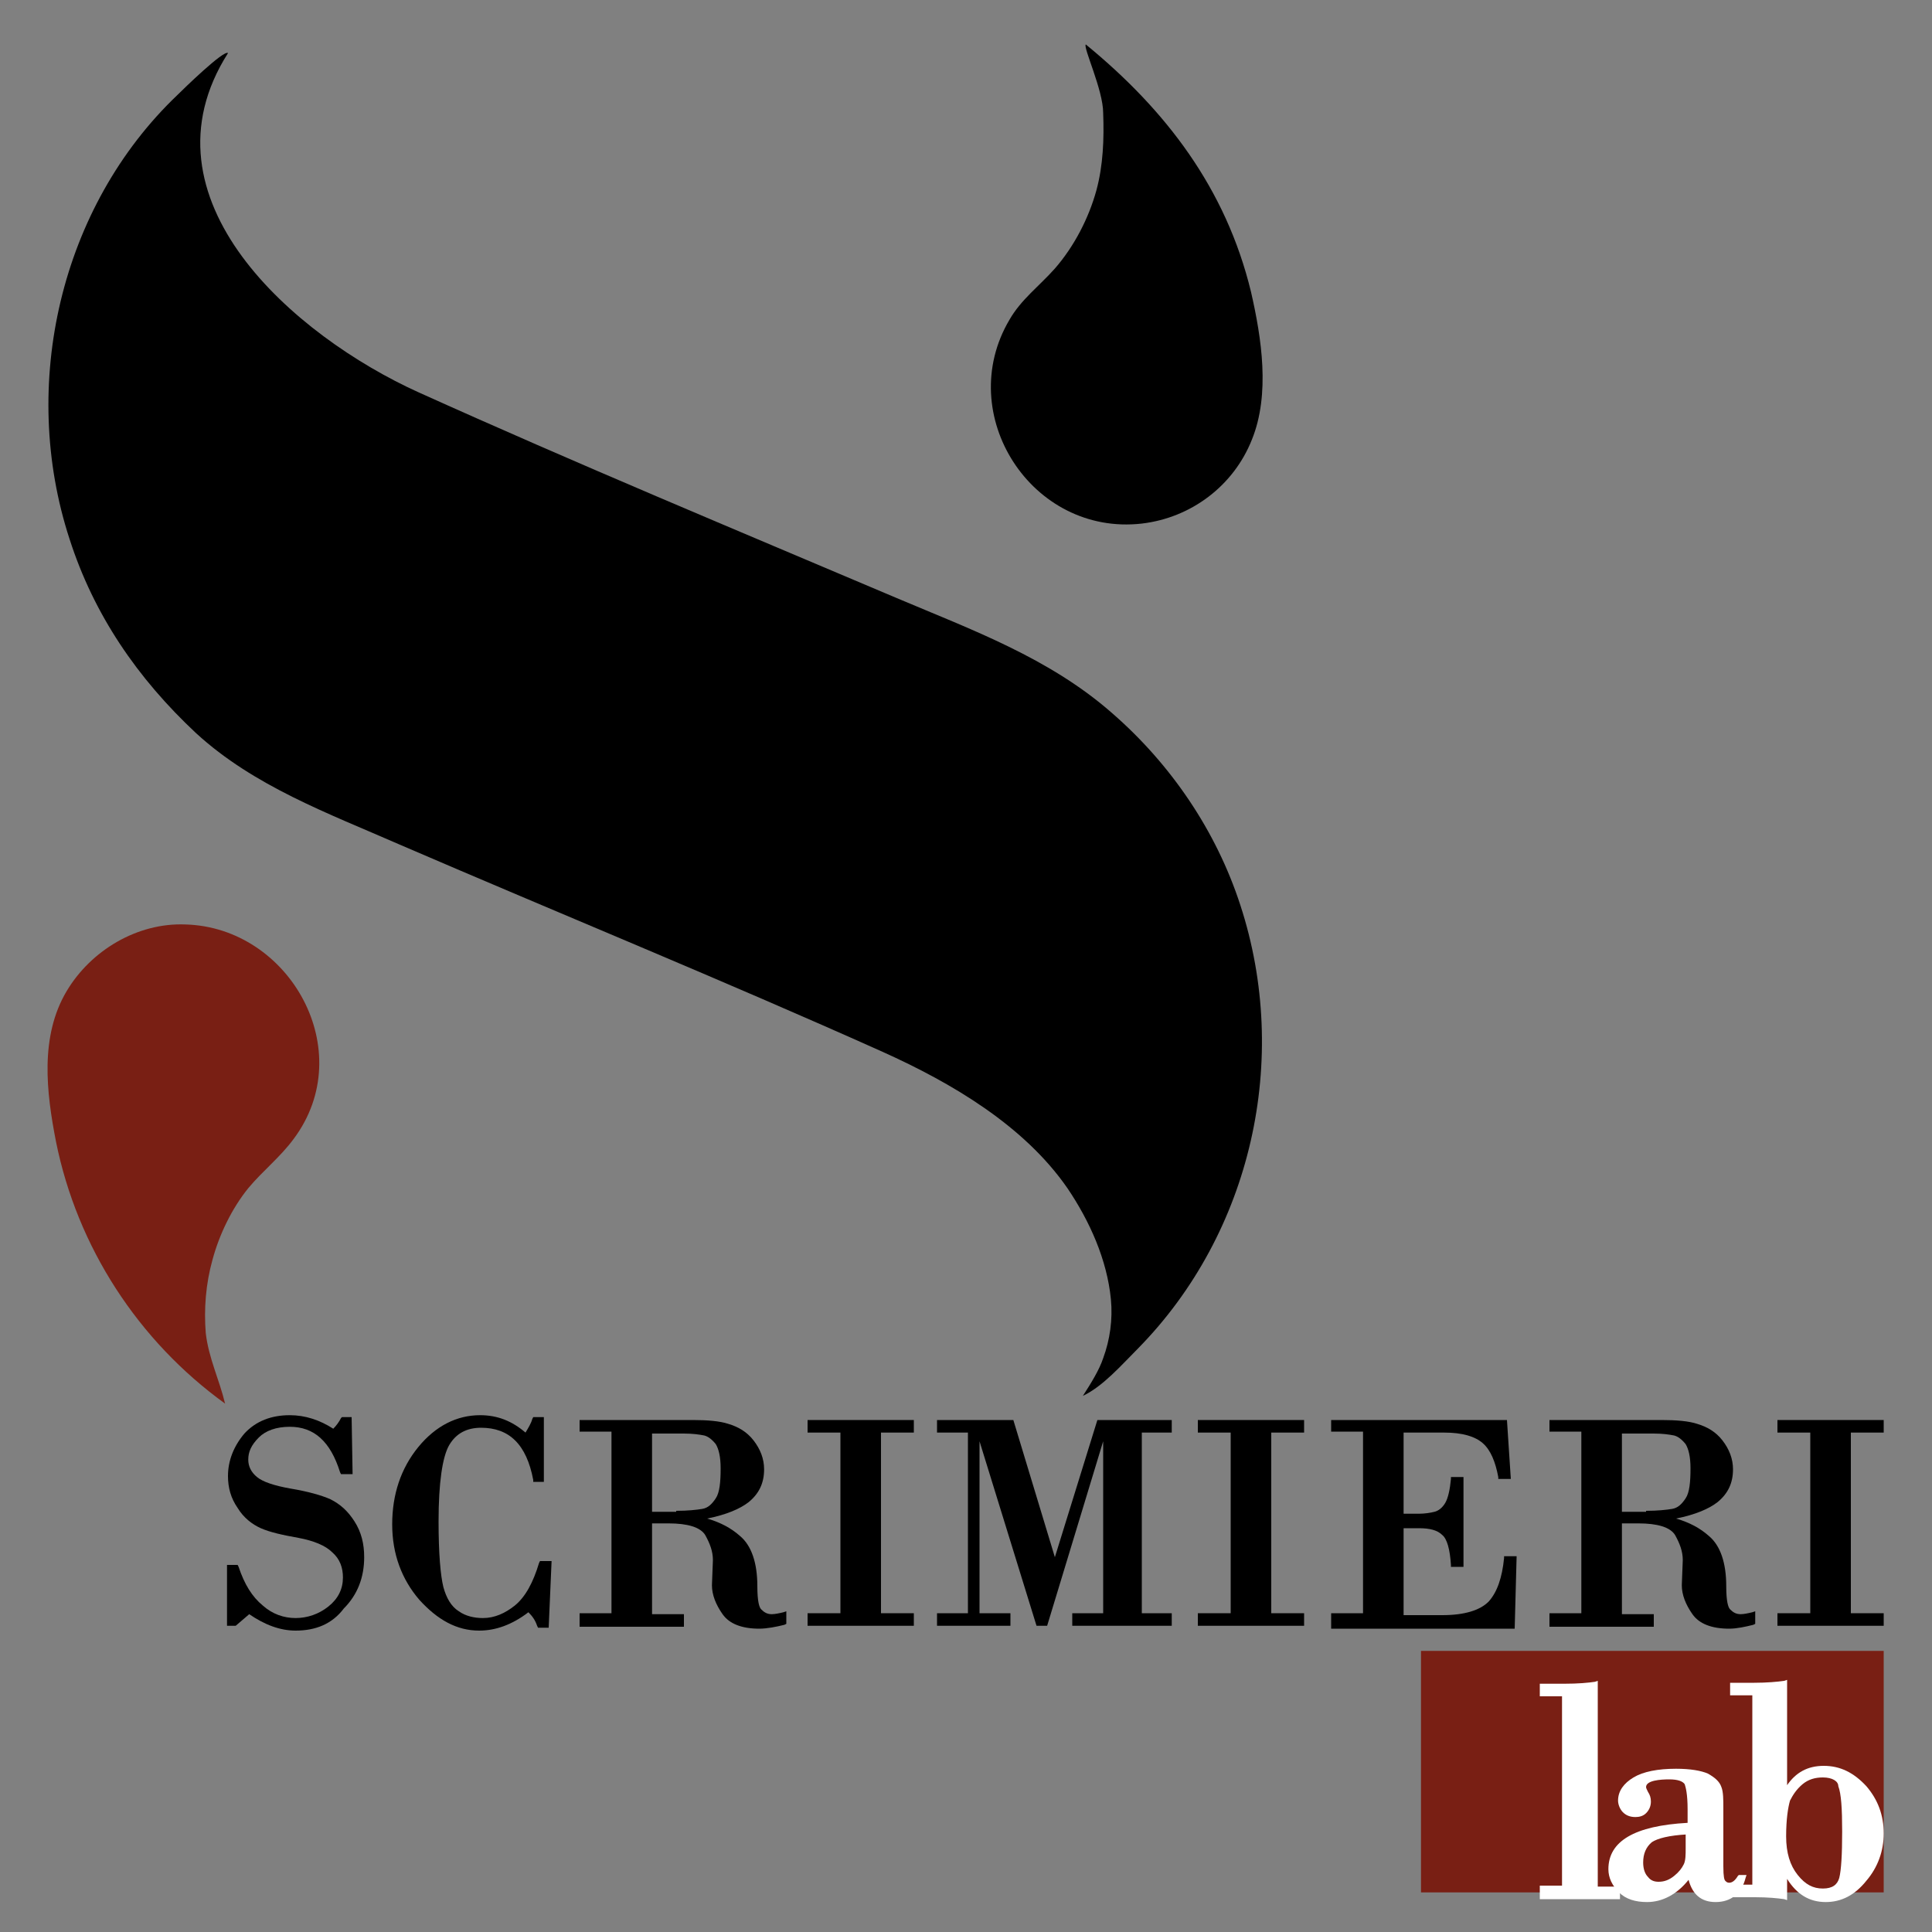
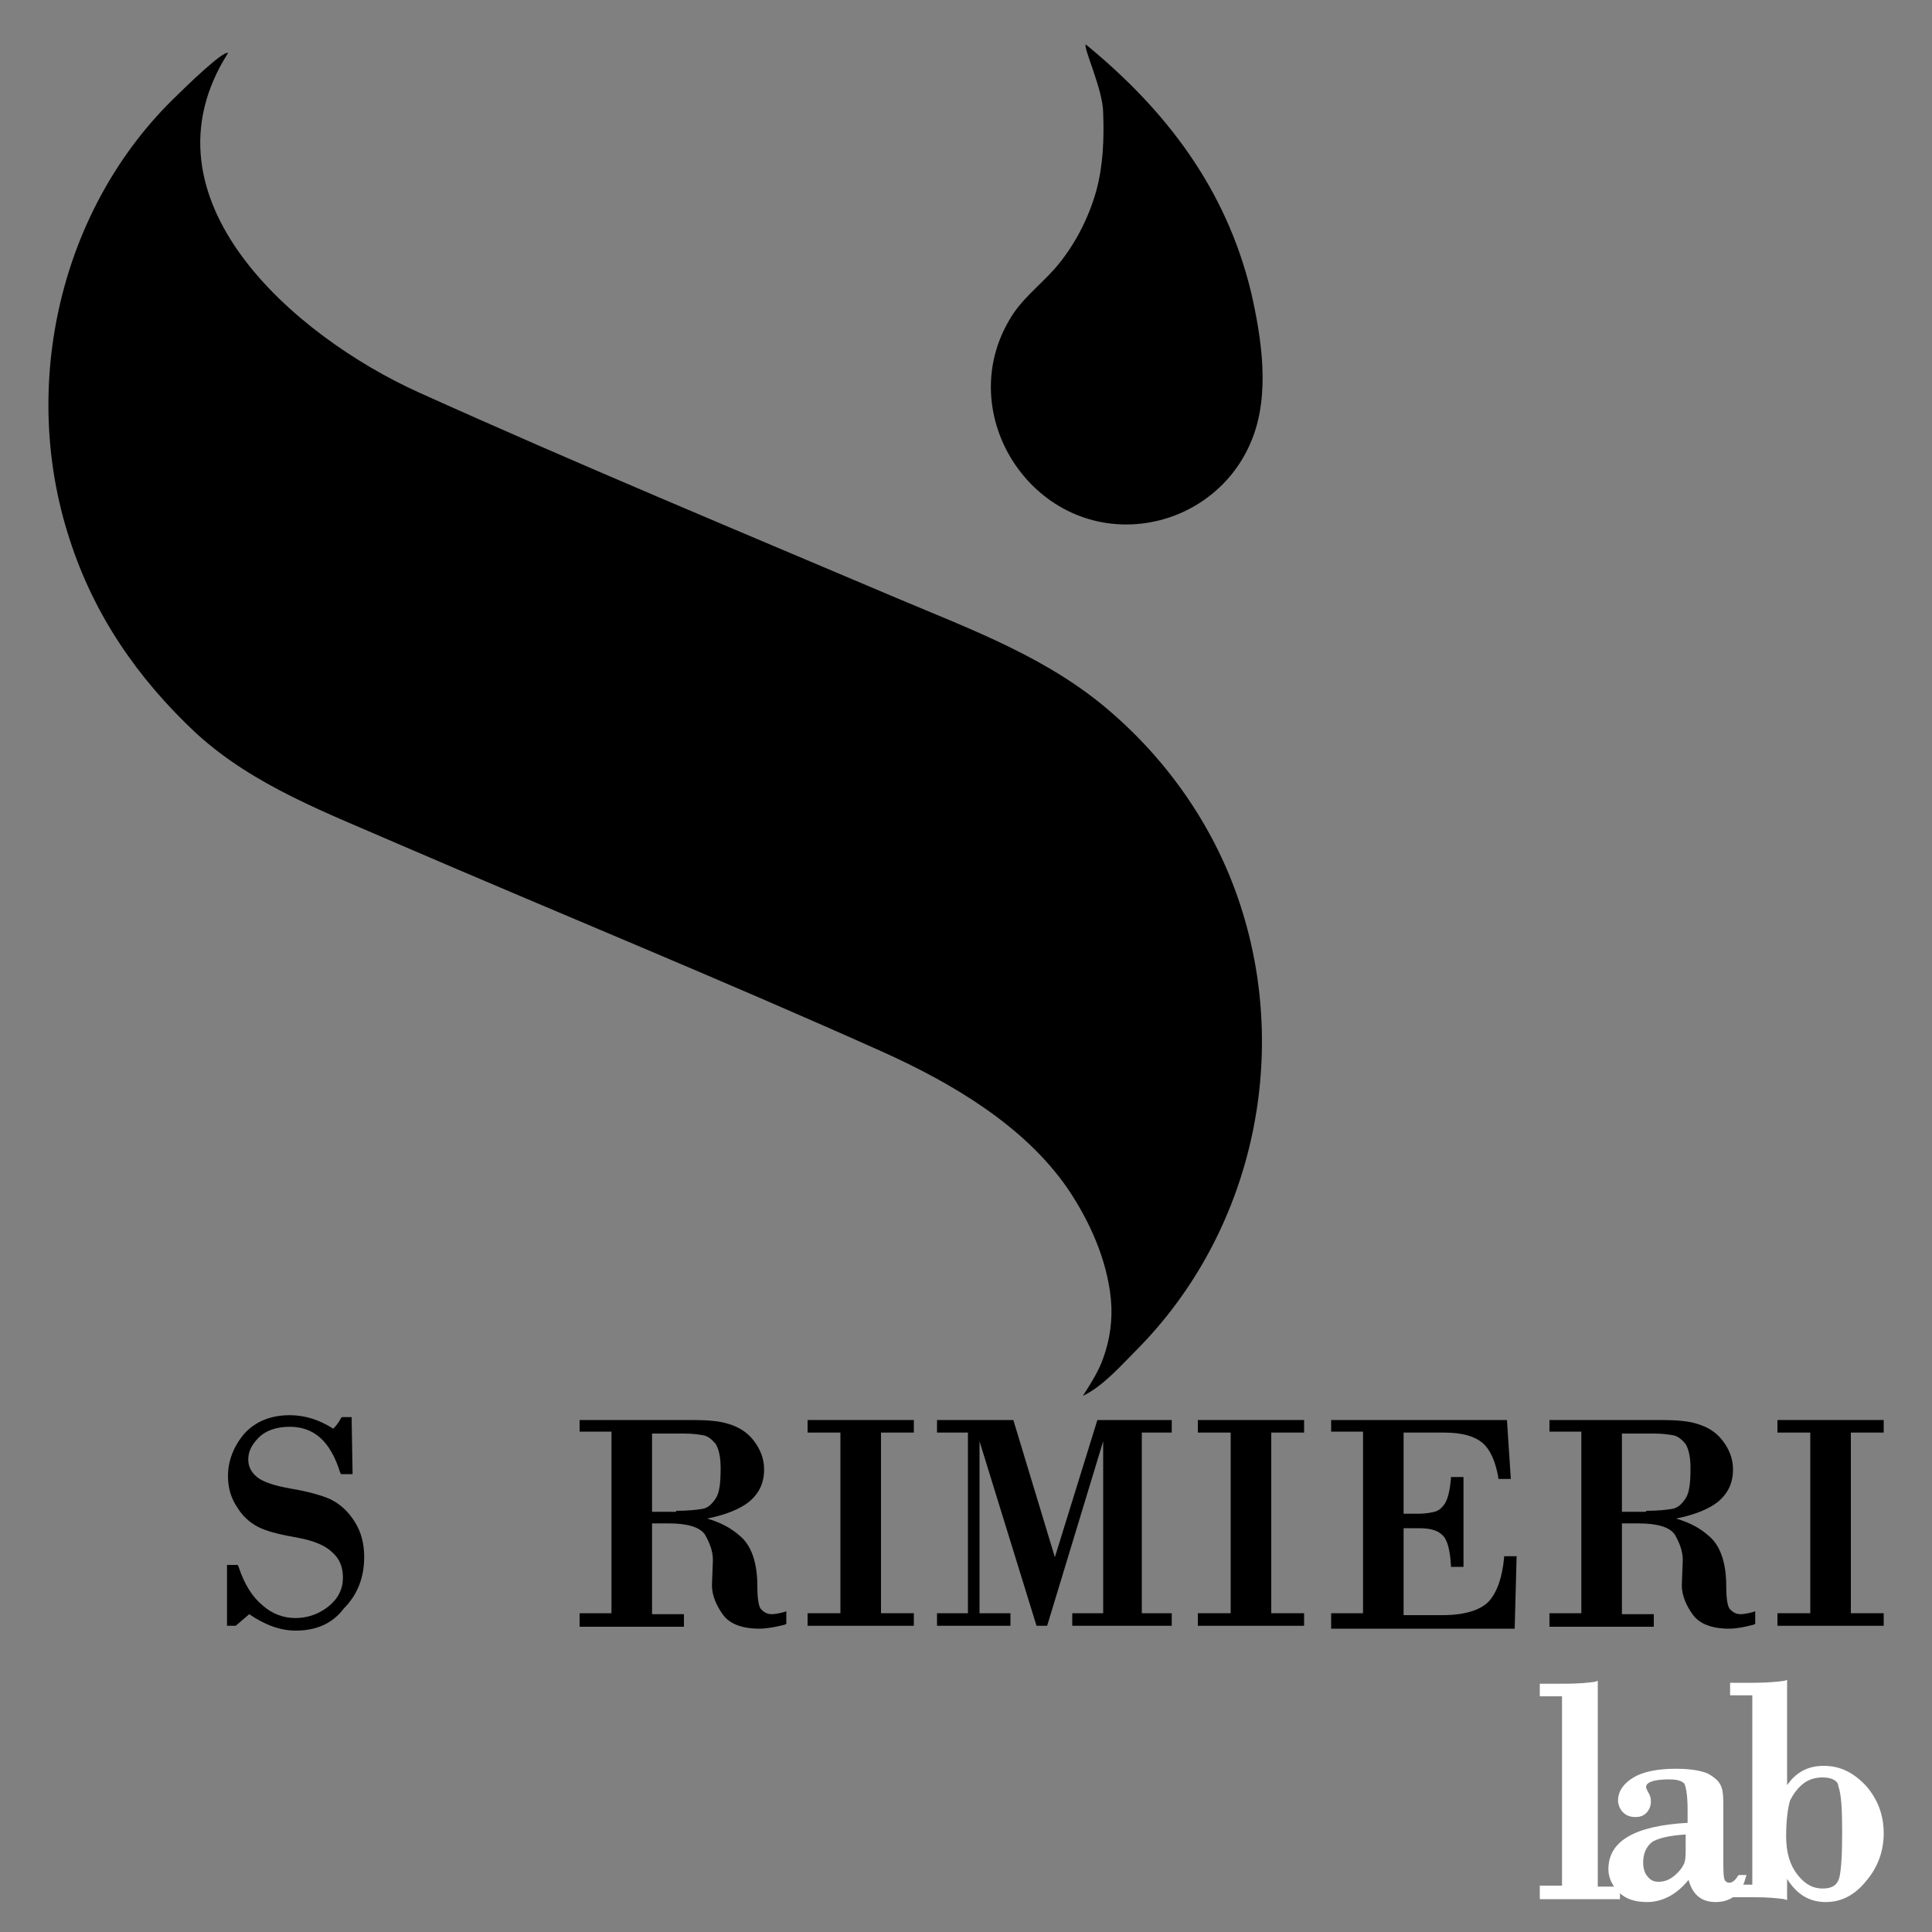
<svg xmlns="http://www.w3.org/2000/svg" version="1.1" x="0px" y="0px" viewBox="0 0 200 200" enable-background="new 0 0 200 200" xml:space="preserve">
  <rect x="0" y="0" width="200" height="200" fill="#808080" stroke="none" />
  <g id="Livello_2">
    <g>
-       <rect x="147.1" y="170.9" fill="#791F14" width="47.9" height="25" />
      <g>
        <path fill="#FFFFFF" d="M159.4,196.5v-1.3h2.3v-19.6h-2.3v-1.3h2.5c1.5,0,2.5-0.1,3.2-0.2l0.3-0.1v21.3h2.3v1.3H159.4z" />
        <path fill="#FFFFFF" d="M177.6,196.9c-1.5,0-2.4-0.8-2.8-2.3c-1.2,1.5-2.7,2.3-4.3,2.3c-1.2,0-2.2-0.3-2.9-1     c-0.7-0.7-1.1-1.5-1.1-2.4c0-2.9,2.7-4.5,8.2-4.8v-1.4c0-1.6-0.2-2.3-0.3-2.6c-0.2-0.3-0.7-0.5-1.6-0.5c-0.9,0-2.4,0.1-2.4,0.8     c0,0.1,0.1,0.3,0.2,0.5c0.2,0.3,0.3,0.6,0.3,1c0,0.5-0.2,0.9-0.5,1.2c-0.3,0.3-0.7,0.4-1.1,0.4c-0.6,0-1-0.2-1.3-0.5     c-0.3-0.3-0.5-0.8-0.5-1.2c0-1,0.6-1.8,1.6-2.4c1-0.6,2.5-0.9,4.4-0.9c1.5,0,2.6,0.2,3.3,0.5c0.7,0.4,1.2,0.8,1.4,1.4     c0.2,0.5,0.2,1.3,0.2,2.2v6c0,1.1,0.1,1.4,0.2,1.5c0.1,0.1,0.2,0.2,0.4,0.2c0.3,0,0.6-0.2,0.9-0.7l0.1-0.1h0.8l-0.1,0.3     C180.3,196,179.2,196.9,177.6,196.9z M174.6,189.9c-1.8,0.1-3,0.4-3.6,0.8c-0.6,0.5-0.9,1.2-0.9,2.1c0,0.7,0.2,1.2,0.5,1.5     c0.3,0.4,0.7,0.5,1.1,0.5c0.6,0,1.1-0.2,1.6-0.6c0.5-0.4,0.8-0.8,1-1.2c0.2-0.4,0.2-1,0.2-1.7V189.9z" />
        <path fill="#FFFFFF" d="M189,196.9c-1.7,0-3-0.8-4-2.4v2.2l-0.3-0.1c-0.7-0.1-1.7-0.2-3-0.2h-2.6v-1.3h2.3v-19.6h-2.3v-1.3h2.5     c1.3,0,2.4-0.1,3.1-0.2l0.3-0.1v10.9c0.9-1.3,2.1-2,3.8-2c1.7,0,3.1,0.7,4.4,2.1c1.2,1.4,1.8,3,1.8,4.9c0,1.8-0.6,3.5-1.8,4.9     C192,196.2,190.6,196.9,189,196.9z M188.7,184c-0.8,0-1.5,0.2-2.1,0.7c-0.6,0.5-1,1.1-1.3,1.7c-0.2,0.7-0.4,1.9-0.4,3.7     c0,1.7,0.4,3,1.2,4c0.8,1,1.6,1.4,2.6,1.4c1,0,1.5-0.4,1.7-1.1c0.2-0.8,0.3-2.4,0.3-4.8c0-2.4-0.1-3.9-0.4-4.7     C190.3,184.4,189.7,184,188.7,184z" />
      </g>
    </g>
  </g>
  <g id="Livello_4">
    <path d="M23.6,5.5C14,20.6,30.5,34.8,43.3,40.6c16.4,7.4,33,14.3,49.5,21.3c7.8,3.3,15.8,6.2,22.3,11.9   c6.1,5.3,10.8,12.2,13.3,19.9c5.2,15.9,1.2,33.9-10.6,45.9c-1.7,1.7-3.6,3.9-5.7,4.9c0.9-1.4,1.7-2.7,2.1-3.9c0.7-1.9,1-4,0.8-6.1   c-0.4-4.1-2.2-8.1-4.5-11.5c-4.5-6.5-12-10.9-19.1-14.1C74.9,101.5,58,94.6,41.3,87.4c-7.3-3.2-15-6-21-11.5   C14.2,70.2,9.7,63.6,7.2,55.8C2,39.9,6.2,21.4,18.4,9.8C18.9,9.3,23.2,5.1,23.6,5.5C23.5,5.6,23.6,5.4,23.6,5.5z" />
    <path d="M112.4,4.6c8.3,6.8,14.5,14.9,17.1,25.6c1.1,4.8,2,10.6,0.1,15.3c-1.9,4.8-6.3,8.1-11.4,8.7c-11.4,1.3-19.5-11.3-13.7-21.1   c1.2-2.1,3.1-3.5,4.7-5.3c2-2.3,3.5-5.2,4.3-8.1c0.7-2.6,0.8-5.3,0.7-8C114.2,9.3,112.1,4.9,112.4,4.6   C113.3,5.4,112.4,4.7,112.4,4.6z" />
-     <path fill="#791F14" d="M23.3,145.3c-9-6.5-15.3-16.2-17.5-27.1c-1-5.1-1.7-10.9,1.1-15.6c2.5-4.2,7.3-7.1,12.3-6.9   c10.8,0.3,18,13.1,11.2,22.2c-1.4,1.9-3.2,3.3-4.7,5.1c-1.7,2.1-3,4.8-3.7,7.4c-0.7,2.5-0.9,5.1-0.7,7.6   C21.6,140.6,22.7,142.8,23.3,145.3C23,145,23.3,145.1,23.3,145.3z" />
    <g>
      <path d="M30.6,168.8c-1.6,0-3.2-0.6-4.8-1.7l-1.4,1.2h-0.9V162h1.1l0.1,0.2c0.6,1.8,1.4,3.1,2.5,4c1,0.9,2.2,1.3,3.4,1.3    c1.2,0,2.4-0.4,3.4-1.2c1-0.8,1.5-1.8,1.5-3c0-1-0.3-1.9-1.1-2.6c-0.7-0.7-1.9-1.2-3.5-1.5c-1.7-0.3-3-0.6-3.9-1    c-0.9-0.4-1.8-1.1-2.4-2.1c-0.7-1-1-2.1-1-3.3c0-1.6,0.6-3.1,1.7-4.4c1.2-1.3,2.8-1.9,4.7-1.9c1.6,0,3.1,0.5,4.5,1.4    c0.3-0.3,0.6-0.7,0.8-1.1l0.1-0.1h1l0.1,5.9h-1.2l-0.1-0.2c-1-3.2-2.7-4.7-5.2-4.7c-1.4,0-2.5,0.4-3.2,1.1    c-0.8,0.8-1.1,1.5-1.1,2.3c0,0.7,0.3,1.3,0.9,1.8c0.6,0.5,1.8,0.9,3.5,1.2c1.8,0.3,3.2,0.7,4.1,1.1c1,0.5,1.8,1.2,2.5,2.3    c0.7,1.1,1,2.3,1,3.7c0,2.1-0.7,3.9-2.1,5.3C34.4,168.1,32.7,168.8,30.6,168.8z" />
    </g>
    <g>
-       <path d="M49.6,168.8c-2.3,0-4.3-1.1-6.2-3.2c-1.8-2.1-2.8-4.7-2.8-7.8c0-3.1,0.9-5.8,2.7-8c1.8-2.2,4-3.3,6.4-3.3    c1.8,0,3.3,0.6,4.7,1.8c0.3-0.5,0.6-1,0.7-1.4l0.1-0.2h1.1v6.7h-1.1l0-0.2c-0.7-3.7-2.5-5.4-5.4-5.4c-1.5,0-2.6,0.6-3.3,1.8    c-0.7,1.2-1.1,3.9-1.1,7.9c0,3.3,0.2,5.6,0.5,6.8c0.3,1.1,0.8,2,1.6,2.5c0.7,0.5,1.6,0.7,2.5,0.7c1.2,0,2.3-0.5,3.3-1.3    c1.1-0.9,1.9-2.4,2.5-4.4l0.1-0.2h1.2l-0.3,6.9h-1.1l-0.1-0.2c-0.2-0.6-0.5-1-0.9-1.4C53,168.2,51.3,168.8,49.6,168.8z" />
-     </g>
+       </g>
    <g>
      <path d="M78.6,168.6c-1.8,0-3.1-0.5-3.8-1.5c-0.7-1-1.1-2-1.1-3l0.1-2.6c0-0.9-0.3-1.7-0.8-2.6c-0.5-0.8-1.8-1.2-3.8-1.2h-1.7v9.4    h3.3v1.3H60V167h3.3v-18.8H60V147h11.7c1.5,0,2.8,0.1,3.7,0.4c1,0.3,1.9,0.8,2.6,1.7c0.7,0.9,1.1,1.9,1.1,3c0,1.4-0.5,2.5-1.6,3.4    c-0.9,0.7-2.3,1.3-4.3,1.7c1.4,0.4,2.5,1,3.4,1.8c1.2,1,1.8,2.8,1.8,5.2c0,1.6,0.2,2.2,0.4,2.4c0.3,0.3,0.6,0.5,1.1,0.5    c0.3,0,0.8-0.1,1.2-0.2l0.3-0.1v1.3l-0.2,0.1C80.4,168.4,79.4,168.6,78.6,168.6z M70,156.4c1.2,0,2.1-0.1,2.7-0.2    c0.6-0.1,1-0.5,1.4-1.1c0.4-0.6,0.5-1.7,0.5-3.1c0-1.2-0.2-2-0.5-2.5c-0.4-0.5-0.8-0.8-1.2-0.9c-0.5-0.1-1.2-0.2-2.1-0.2h-3.3v8.1    H70z" />
    </g>
    <g>
      <polygon points="83.6,168.3 83.6,167 87,167 87,148.3 83.6,148.3 83.6,147 94.6,147 94.6,148.3 91.2,148.3 91.2,167 94.6,167     94.6,168.3   " />
    </g>
    <g>
      <polygon points="111,168.3 111,167 114.2,167 114.2,149.2 108.4,168.3 107.3,168.3 101.4,149.2 101.4,167 104.6,167 104.6,168.3     97,168.3 97,167 100.2,167 100.2,148.3 97,148.3 97,147 104.9,147 109.2,161.2 113.6,147 121.3,147 121.3,148.3 118.2,148.3     118.2,167 121.3,167 121.3,168.3   " />
    </g>
    <g>
      <polygon points="124,168.3 124,167 127.4,167 127.4,148.3 124,148.3 124,147 135,147 135,148.3 131.6,148.3 131.6,167 135,167     135,168.3   " />
    </g>
    <g>
      <path d="M137.8,168.3V167h3.3v-18.8h-3.3V147H156l0.4,6.1h-1.3l0-0.2c-0.3-1.6-0.8-2.8-1.6-3.5c-0.8-0.7-2.1-1.1-4-1.1h-4.2v8.4    h1.6c0.6,0,1.2-0.1,1.6-0.2c0.4-0.1,0.8-0.4,1.1-0.9c0.3-0.5,0.5-1.4,0.6-2.5l0-0.2h1.3v9.3h-1.3l0-0.2c-0.1-1.6-0.4-2.7-0.9-3.1    c-0.5-0.5-1.3-0.7-2.4-0.7h-1.6v9h4c2.3,0,3.9-0.5,4.8-1.4c0.9-1,1.4-2.5,1.6-4.5l0-0.2h1.3l-0.2,7.5H137.8z" />
    </g>
    <g>
      <path d="M179,168.6c-1.8,0-3.1-0.5-3.8-1.5c-0.7-1-1.1-2-1.1-3l0.1-2.6c0-0.9-0.3-1.7-0.8-2.6c-0.5-0.8-1.8-1.2-3.8-1.2h-1.7v9.4    h3.3v1.3h-10.8V167h3.3v-18.8h-3.3V147H172c1.5,0,2.8,0.1,3.7,0.4c1,0.3,1.9,0.8,2.6,1.7c0.7,0.9,1.1,1.9,1.1,3    c0,1.4-0.5,2.5-1.6,3.4c-0.9,0.7-2.3,1.3-4.3,1.7c1.4,0.4,2.5,1,3.4,1.8c1.2,1,1.8,2.8,1.8,5.2c0,1.6,0.2,2.2,0.4,2.4    c0.3,0.3,0.6,0.5,1.1,0.5c0.3,0,0.8-0.1,1.2-0.2l0.3-0.1v1.3l-0.2,0.1C180.7,168.4,179.8,168.6,179,168.6z M170.4,156.4    c1.2,0,2.1-0.1,2.7-0.2c0.6-0.1,1-0.5,1.4-1.1c0.4-0.6,0.5-1.7,0.5-3.1c0-1.2-0.2-2-0.5-2.5c-0.4-0.5-0.8-0.8-1.2-0.9    c-0.5-0.1-1.2-0.2-2.1-0.2h-3.3v8.1H170.4z" />
    </g>
    <g>
      <polygon points="184,168.3 184,167 187.4,167 187.4,148.3 184,148.3 184,147 195,147 195,148.3 191.6,148.3 191.6,167 195,167     195,168.3   " />
    </g>
  </g>
</svg>